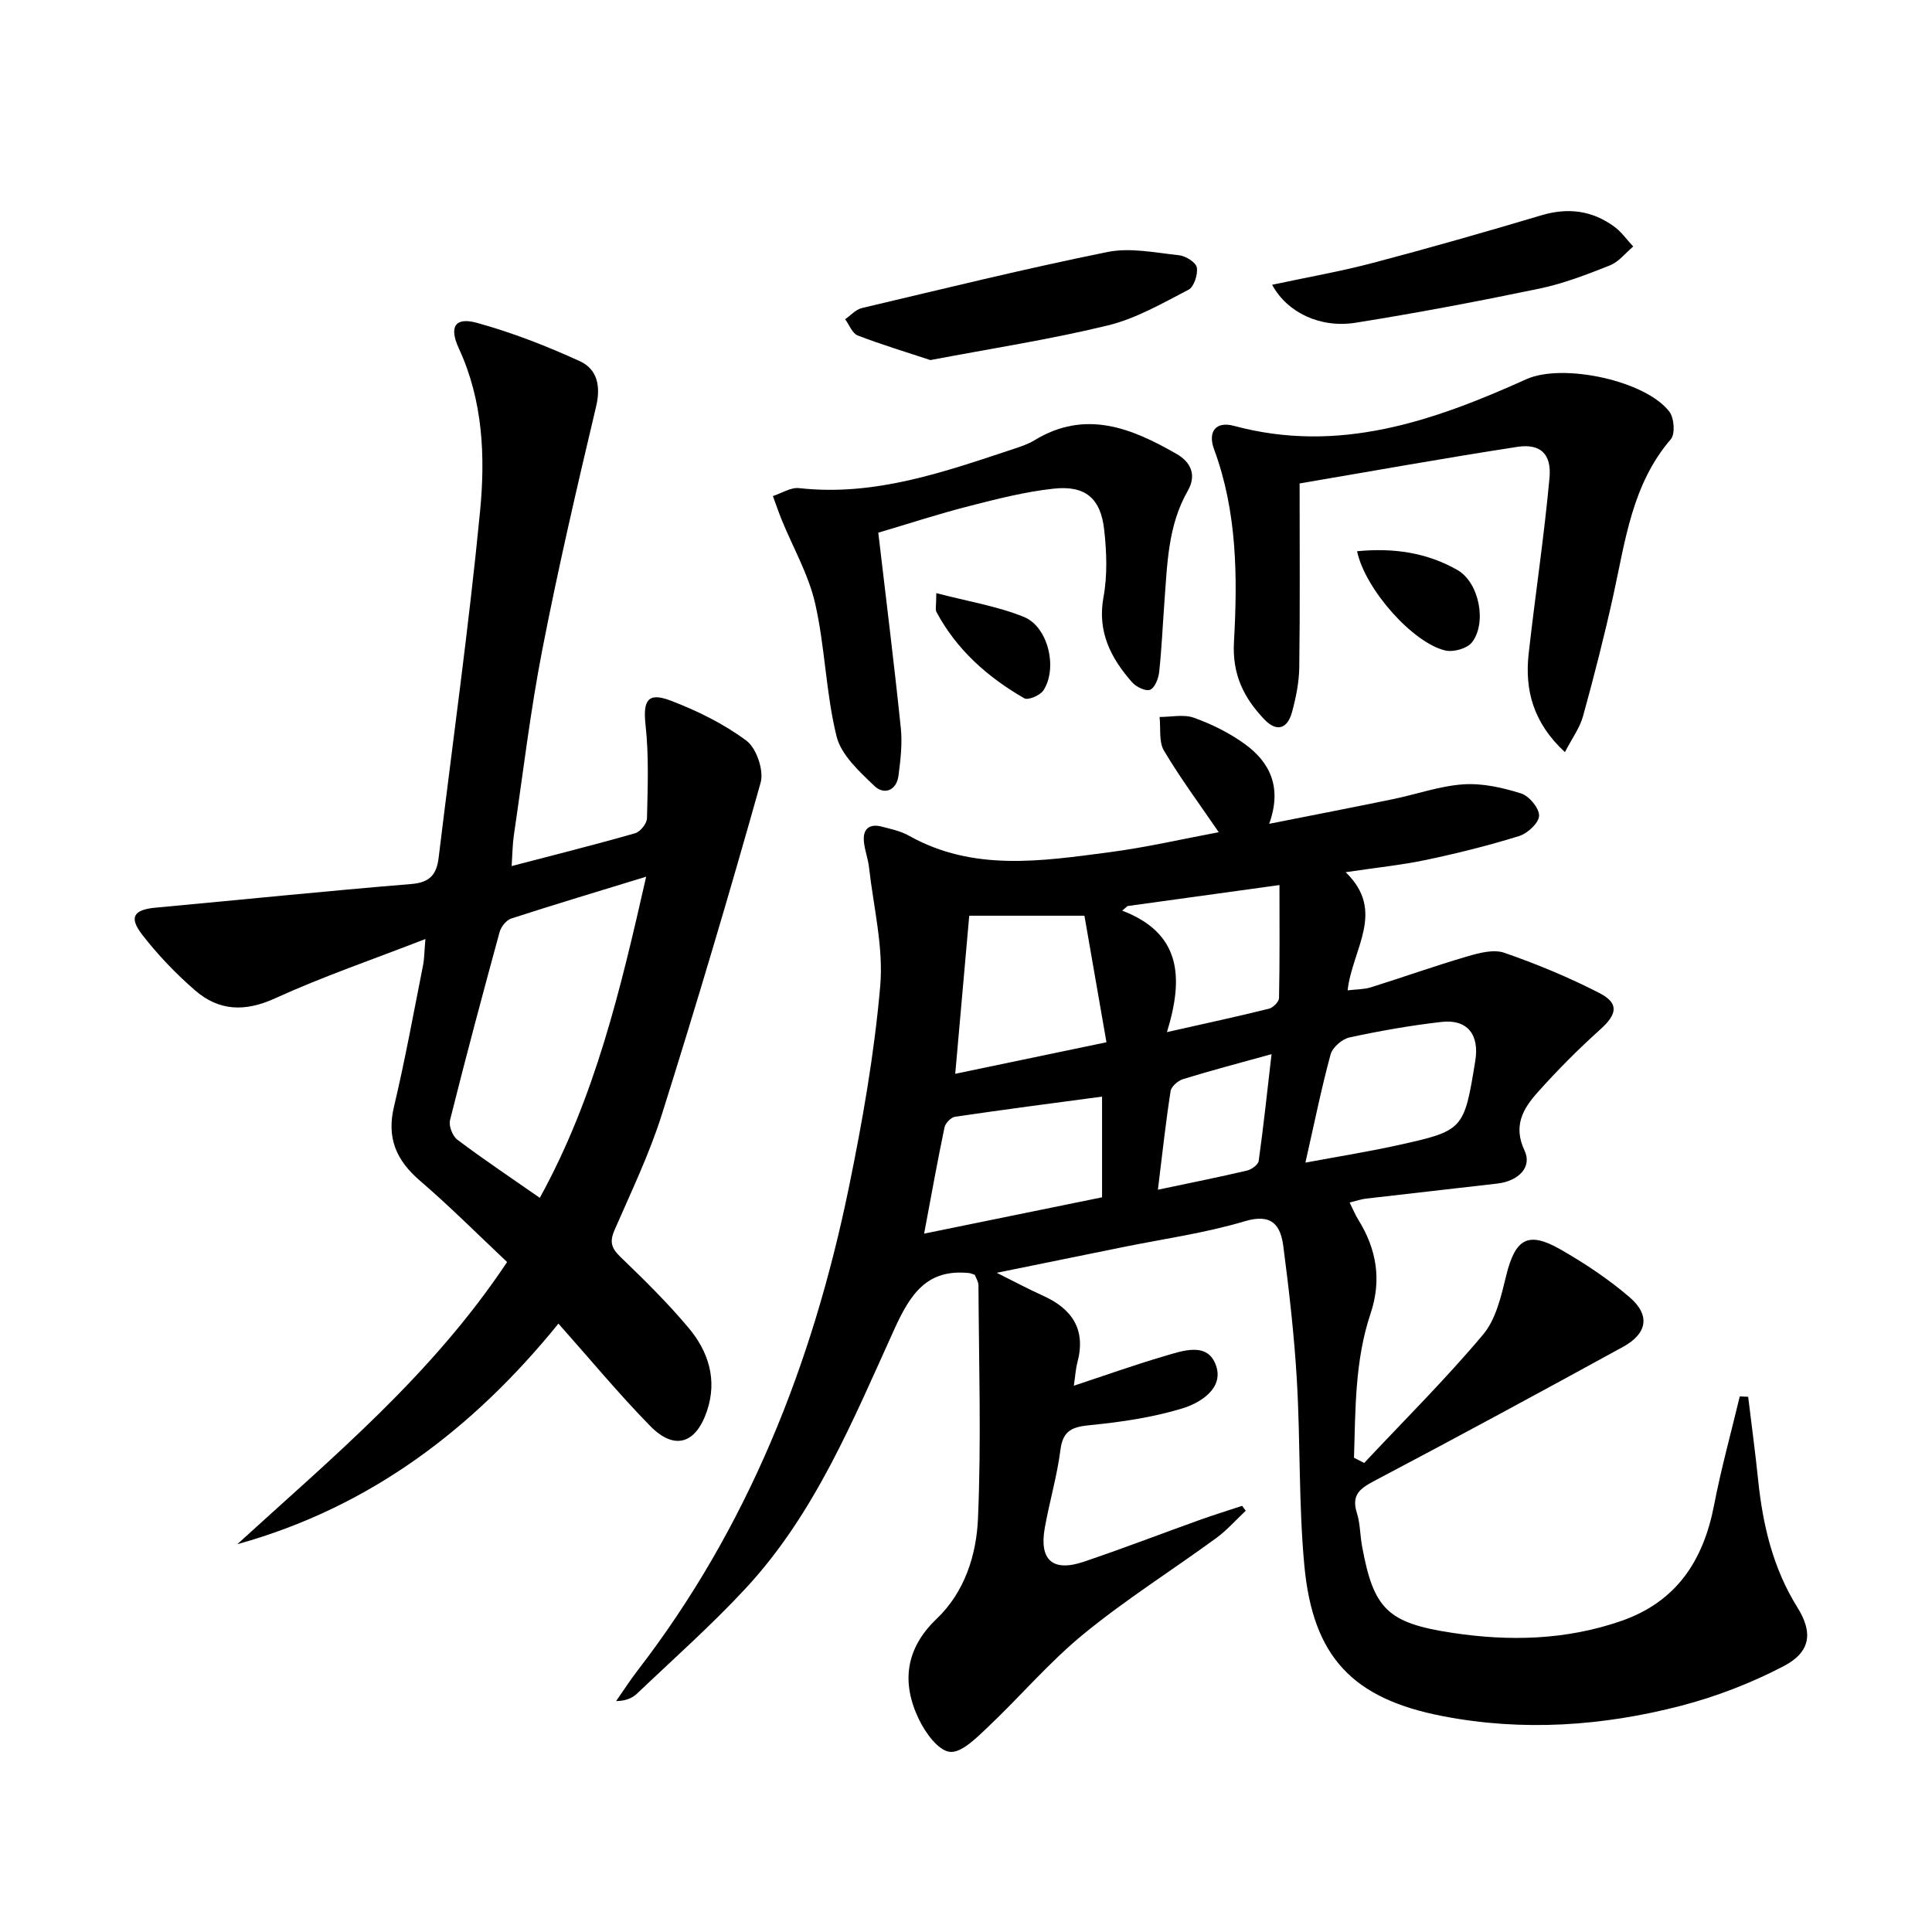
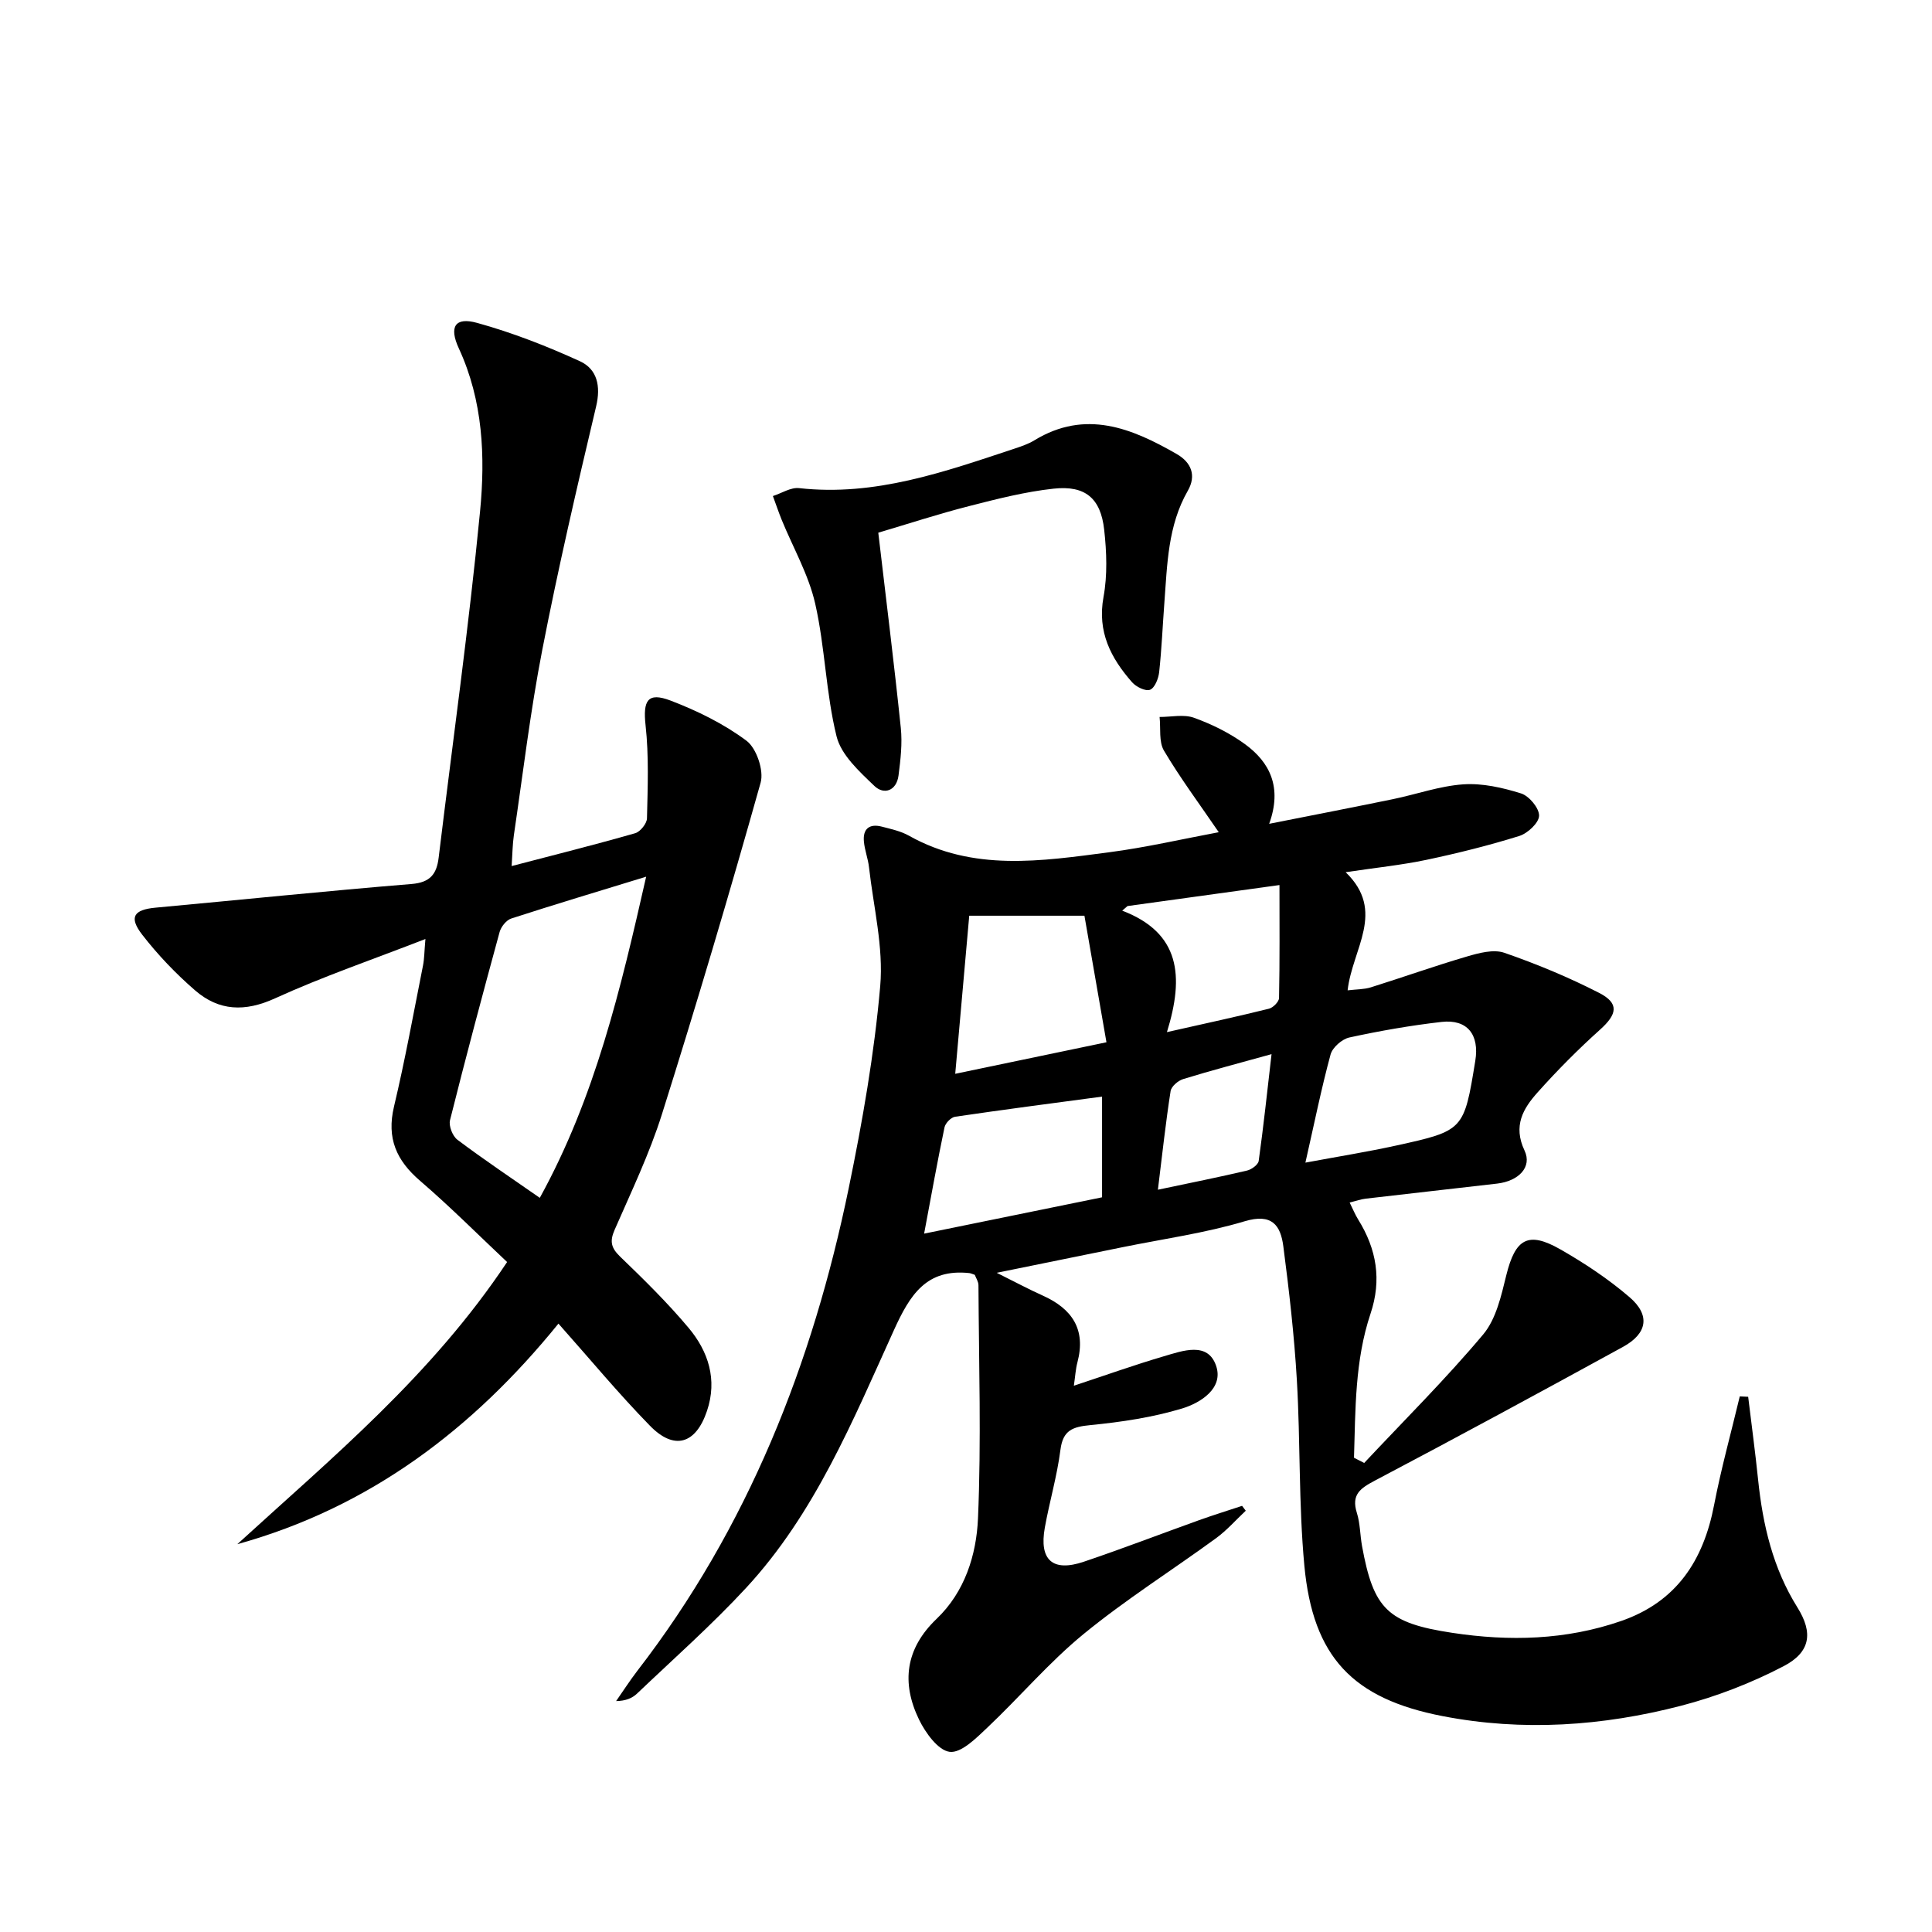
<svg xmlns="http://www.w3.org/2000/svg" enable-background="new 0 0 400 400" viewBox="0 0 400 400">
  <path d="m282.44 302.89c8.27-8.82 16.87-17.36 24.63-26.6 2.69-3.2 3.75-8.03 4.8-12.3 1.86-7.51 4.49-9.15 11.19-5.32 5.02 2.87 9.92 6.12 14.3 9.88 4.36 3.73 3.73 7.54-1.36 10.32-17.04 9.34-34.13 18.6-51.32 27.66-3.03 1.6-4.95 2.89-3.76 6.68.69 2.18.66 4.58 1.07 6.86 2.38 13.06 5.27 15.96 18.68 17.99 11.81 1.79 23.53 1.51 34.97-2.45 11.46-3.97 17.03-12.51 19.24-23.99 1.46-7.56 3.53-15.01 5.32-22.51.58.03 1.16.05 1.74.08.69 5.73 1.47 11.46 2.06 17.2.97 9.36 3.07 18.31 8.14 26.42 3.26 5.22 2.74 9.24-2.87 12.16-6.69 3.49-13.92 6.29-21.23 8.19-16.23 4.21-32.78 5.36-49.38 2.14-18.58-3.6-26.84-12.21-28.61-31.18-1.19-12.73-.8-25.6-1.55-38.38-.54-9.26-1.6-18.5-2.8-27.7-.57-4.36-2.34-6.88-8-5.19-8.23 2.46-16.85 3.65-25.3 5.37-8.29 1.69-16.58 3.37-26.04 5.3 3.76 1.87 6.58 3.39 9.5 4.7 6.09 2.73 9.02 7 7.21 13.83-.37 1.39-.45 2.87-.74 4.85 6.5-2.15 12.52-4.3 18.64-6.1 3.89-1.14 9.11-3.1 10.82 2 1.57 4.65-3.25 7.66-7.04 8.81-6.12 1.85-12.58 2.81-18.97 3.44-3.67.36-5.71 1.01-6.23 5.13-.69 5.41-2.26 10.7-3.23 16.09-1.21 6.72 1.61 9.25 8.07 7.07 8.03-2.71 15.94-5.76 23.91-8.62 2.93-1.05 5.91-1.97 8.86-2.95.25.34.51.67.76 1.01-2.03 1.9-3.89 4.03-6.11 5.66-9.14 6.67-18.76 12.74-27.49 19.89-7.15 5.86-13.21 13.04-19.96 19.41-2.27 2.15-5.38 5.26-7.74 4.96-2.39-.3-5.01-3.93-6.34-6.67-3.69-7.61-2.84-14.68 3.63-20.86 5.84-5.57 8.24-13.23 8.57-20.76.7-16.07.18-32.2.1-48.3 0-.76-.52-1.53-.76-2.17-.51-.17-.81-.32-1.12-.36-8.91-.96-12.31 4.52-15.61 11.78-8.51 18.74-16.38 38.02-30.64 53.42-7.11 7.68-14.98 14.64-22.57 21.87-.99.94-2.34 1.51-4.32 1.54 1.46-2.09 2.84-4.24 4.39-6.26 22.92-29.69 36.29-63.61 43.78-99.99 2.84-13.8 5.29-27.77 6.51-41.79.7-8.07-1.4-16.38-2.32-24.58-.2-1.8-.9-3.55-1.06-5.35-.24-2.63 1.15-3.73 3.69-3.08 1.92.5 3.95.93 5.65 1.89 13.29 7.46 27.4 5.26 41.39 3.43 7.67-1 15.25-2.76 22.74-4.16-4.02-5.89-7.98-11.21-11.34-16.88-1.1-1.85-.65-4.63-.91-6.98 2.39.01 5.01-.6 7.13.17 3.69 1.33 7.34 3.13 10.51 5.43 5.23 3.8 7.77 8.99 5.05 16.52 9.15-1.81 17.39-3.41 25.61-5.1 4.87-1 9.67-2.73 14.58-3.07 3.95-.27 8.13.68 11.96 1.88 1.66.52 3.76 3.03 3.73 4.61-.02 1.47-2.36 3.66-4.1 4.2-6.31 1.97-12.75 3.57-19.22 4.94-5.15 1.08-10.41 1.62-16.73 2.56 8.41 8.12 1.38 15.83.41 24.46 1.8-.22 3.37-.18 4.8-.62 6.64-2.08 13.2-4.42 19.88-6.38 2.48-.73 5.51-1.55 7.75-.78 6.71 2.32 13.33 5.07 19.65 8.31 4.2 2.16 3.74 4.42.17 7.62-4.54 4.08-8.86 8.43-12.92 12.98-2.99 3.34-5.12 6.92-2.7 12.04 1.62 3.43-1.23 6.32-5.67 6.84-9.07 1.05-18.15 2.06-27.22 3.12-.96.11-1.9.45-3.32.8.67 1.35 1.13 2.5 1.78 3.54 3.8 6.12 4.89 12.47 2.54 19.48-3.25 9.71-3.11 19.8-3.42 29.82.74.38 1.42.73 2.11 1.08zm-81.77-113.3c-.95 10.67-1.87 21.14-2.9 32.73 10.74-2.24 20.78-4.33 31.31-6.53-1.66-9.55-3.13-18-4.56-26.2-8.39 0-15.98 0-23.85 0zm-9.34 65.82c13.3-2.71 25.21-5.15 36.84-7.52 0-7.46 0-14 0-20.85-10.45 1.4-20.46 2.7-30.43 4.17-.84.12-2.01 1.32-2.19 2.2-1.45 6.93-2.7 13.89-4.22 22zm78.94-14.7c6.82-1.27 12.83-2.23 18.76-3.53 14.05-3.08 14.07-3.18 16.41-17.53.89-5.46-1.66-8.68-6.99-8.07-6.4.73-12.78 1.85-19.08 3.22-1.52.33-3.49 2.06-3.89 3.52-1.9 7-3.34 14.14-5.21 22.39zm-28.67-27.02c8.3-1.87 14.74-3.26 21.13-4.85.85-.21 2.06-1.43 2.08-2.2.16-7.71.09-15.43.09-23.4-10.95 1.52-21.2 2.93-31.46 4.35-.37.32-.73.63-1.1.95 12.01 4.59 12.86 13.54 9.26 25.15zm-1.87 32.63c6.86-1.45 12.68-2.61 18.46-3.97.94-.22 2.3-1.21 2.41-2 1-7.16 1.76-14.35 2.66-22.1-6.6 1.83-12.48 3.37-18.29 5.16-1.06.32-2.46 1.52-2.61 2.49-1.01 6.49-1.72 13.02-2.63 20.42z" />
  <path d="m115.62 274.04c-17.71 21.84-39.07 38.06-66.49 45.67 19.64-17.95 40.19-34.88 55.86-58.42-5.89-5.54-11.74-11.42-18.01-16.81-4.92-4.22-6.96-8.83-5.41-15.36 2.3-9.67 4.07-19.47 6.01-29.23.28-1.42.27-2.9.5-5.48-10.9 4.24-21.24 7.77-31.12 12.28-6.26 2.86-11.64 2.64-16.59-1.66-3.98-3.45-7.7-7.34-10.92-11.5-2.83-3.66-1.76-5.19 2.77-5.61 17.67-1.63 35.33-3.45 53.01-4.9 3.86-.32 5.18-2.07 5.59-5.46 2.89-23.89 6.25-47.73 8.57-71.67 1.1-11.36.62-22.92-4.39-33.75-2.09-4.52-.77-6.55 3.78-5.29 7.27 2.01 14.4 4.79 21.27 7.93 3.58 1.64 4.38 5.12 3.37 9.37-3.97 16.75-7.87 33.52-11.15 50.41-2.47 12.69-3.99 25.56-5.88 38.36-.28 1.92-.29 3.89-.46 6.39 8.95-2.34 17.3-4.43 25.57-6.8 1.06-.3 2.43-2.01 2.45-3.09.15-6.41.41-12.88-.29-19.24-.56-5.11.38-6.96 5.18-5.13 5.52 2.11 11.01 4.8 15.71 8.31 2.07 1.55 3.64 6.16 2.93 8.68-6.46 22.99-13.26 45.89-20.44 68.67-2.59 8.21-6.36 16.05-9.81 23.96-1.03 2.37-.69 3.71 1.16 5.5 4.9 4.72 9.79 9.52 14.16 14.73 4.12 4.9 6 10.74 3.83 17.2-2.32 6.91-6.8 8.25-11.84 3.06-6.48-6.63-12.4-13.79-18.92-21.12zm-3.86-26.04c11.46-20.82 16.71-43.1 22.02-66.49-9.98 3.06-18.99 5.76-27.93 8.66-1.02.33-2.11 1.7-2.41 2.79-3.54 12.96-7.01 25.94-10.27 38.96-.3 1.18.53 3.3 1.53 4.05 5.42 4.08 11.06 7.85 17.06 12.03z" />
-   <path d="m269.07 100.09c0 13.11.1 25.58-.07 38.05-.04 3.11-.68 6.27-1.5 9.29-.95 3.5-3.19 4.21-5.79 1.46-4.2-4.45-6.61-9.22-6.23-15.99.75-13.41.67-26.93-4.12-39.88-1.35-3.65.36-5.87 4.13-4.85 21.67 5.85 41.23-.96 60.53-9.66 7.5-3.38 24.69.27 29.61 6.73.99 1.3 1.23 4.61.3 5.69-8.03 9.34-9.41 20.97-11.9 32.28-1.85 8.41-3.99 16.77-6.28 25.07-.67 2.42-2.28 4.59-3.75 7.44-6.52-6.02-8.35-12.79-7.51-20.36 1.36-12.16 3.21-24.28 4.32-36.46.45-4.96-1.94-7.11-6.67-6.38-15.03 2.31-29.98 5.01-45.07 7.57z" />
  <path d="m181.84 110.29c1.61 13.76 3.28 27.07 4.66 40.4.34 3.24-.05 6.6-.47 9.86-.41 3.18-3.01 4.08-5 2.17-3.11-2.98-6.88-6.41-7.83-10.27-2.22-8.97-2.37-18.43-4.42-27.46-1.36-6-4.57-11.57-6.93-17.34-.66-1.63-1.22-3.3-1.83-4.95 1.81-.58 3.69-1.83 5.42-1.64 15.72 1.76 30.12-3.38 44.59-8.17 1.41-.47 2.87-.96 4.13-1.73 10.56-6.44 20.12-2.54 29.48 2.85 3 1.73 4.1 4.43 2.28 7.6-4.14 7.22-4.25 15.24-4.85 23.17-.36 4.8-.56 9.62-1.08 14.4-.15 1.33-.91 3.25-1.89 3.63-.92.36-2.88-.6-3.72-1.56-4.4-5.01-7.23-10.44-5.91-17.65.83-4.51.65-9.33.14-13.92-.72-6.52-3.91-9.22-10.46-8.51-5.9.64-11.73 2.13-17.5 3.61-6.39 1.63-12.67 3.69-18.81 5.51z" />
-   <path d="m192.63 74.55c-4.96-1.64-10.08-3.18-15.06-5.1-1.13-.44-1.74-2.2-2.59-3.36 1.15-.79 2.19-2.01 3.46-2.31 16.93-4 33.83-8.16 50.87-11.61 4.71-.95 9.89.15 14.82.68 1.36.15 3.48 1.48 3.66 2.53.24 1.46-.58 4.02-1.73 4.61-5.4 2.8-10.85 5.96-16.67 7.38-11.89 2.9-24.03 4.76-36.76 7.18z" />
-   <path d="m263.38 58.96c7.28-1.56 14.11-2.75 20.8-4.51 11.7-3.09 23.34-6.41 34.93-9.87 5.53-1.65 10.52-1.01 15.1 2.34 1.51 1.1 2.63 2.73 3.93 4.12-1.59 1.33-2.98 3.17-4.81 3.9-4.76 1.89-9.61 3.77-14.6 4.81-12.63 2.63-25.33 5.04-38.07 7.07-7.3 1.15-14.13-2.06-17.28-7.86z" />
-   <path d="m280.97 114.13c7.59-.75 14.51.3 20.78 3.89 4.5 2.57 6.15 10.97 2.99 14.99-1 1.27-3.82 2.05-5.49 1.67-6.68-1.53-16.61-12.64-18.28-20.55z" />
-   <path d="m193.85 122.8c6.56 1.72 12.6 2.69 18.12 4.92 5.07 2.04 7.06 10.67 4.04 15.24-.68 1.02-3.16 2.07-3.95 1.61-7.57-4.36-13.99-10.03-18.18-17.87-.27-.5-.03-1.28-.03-3.9z" />
+   <path d="m193.85 122.8z" />
</svg>